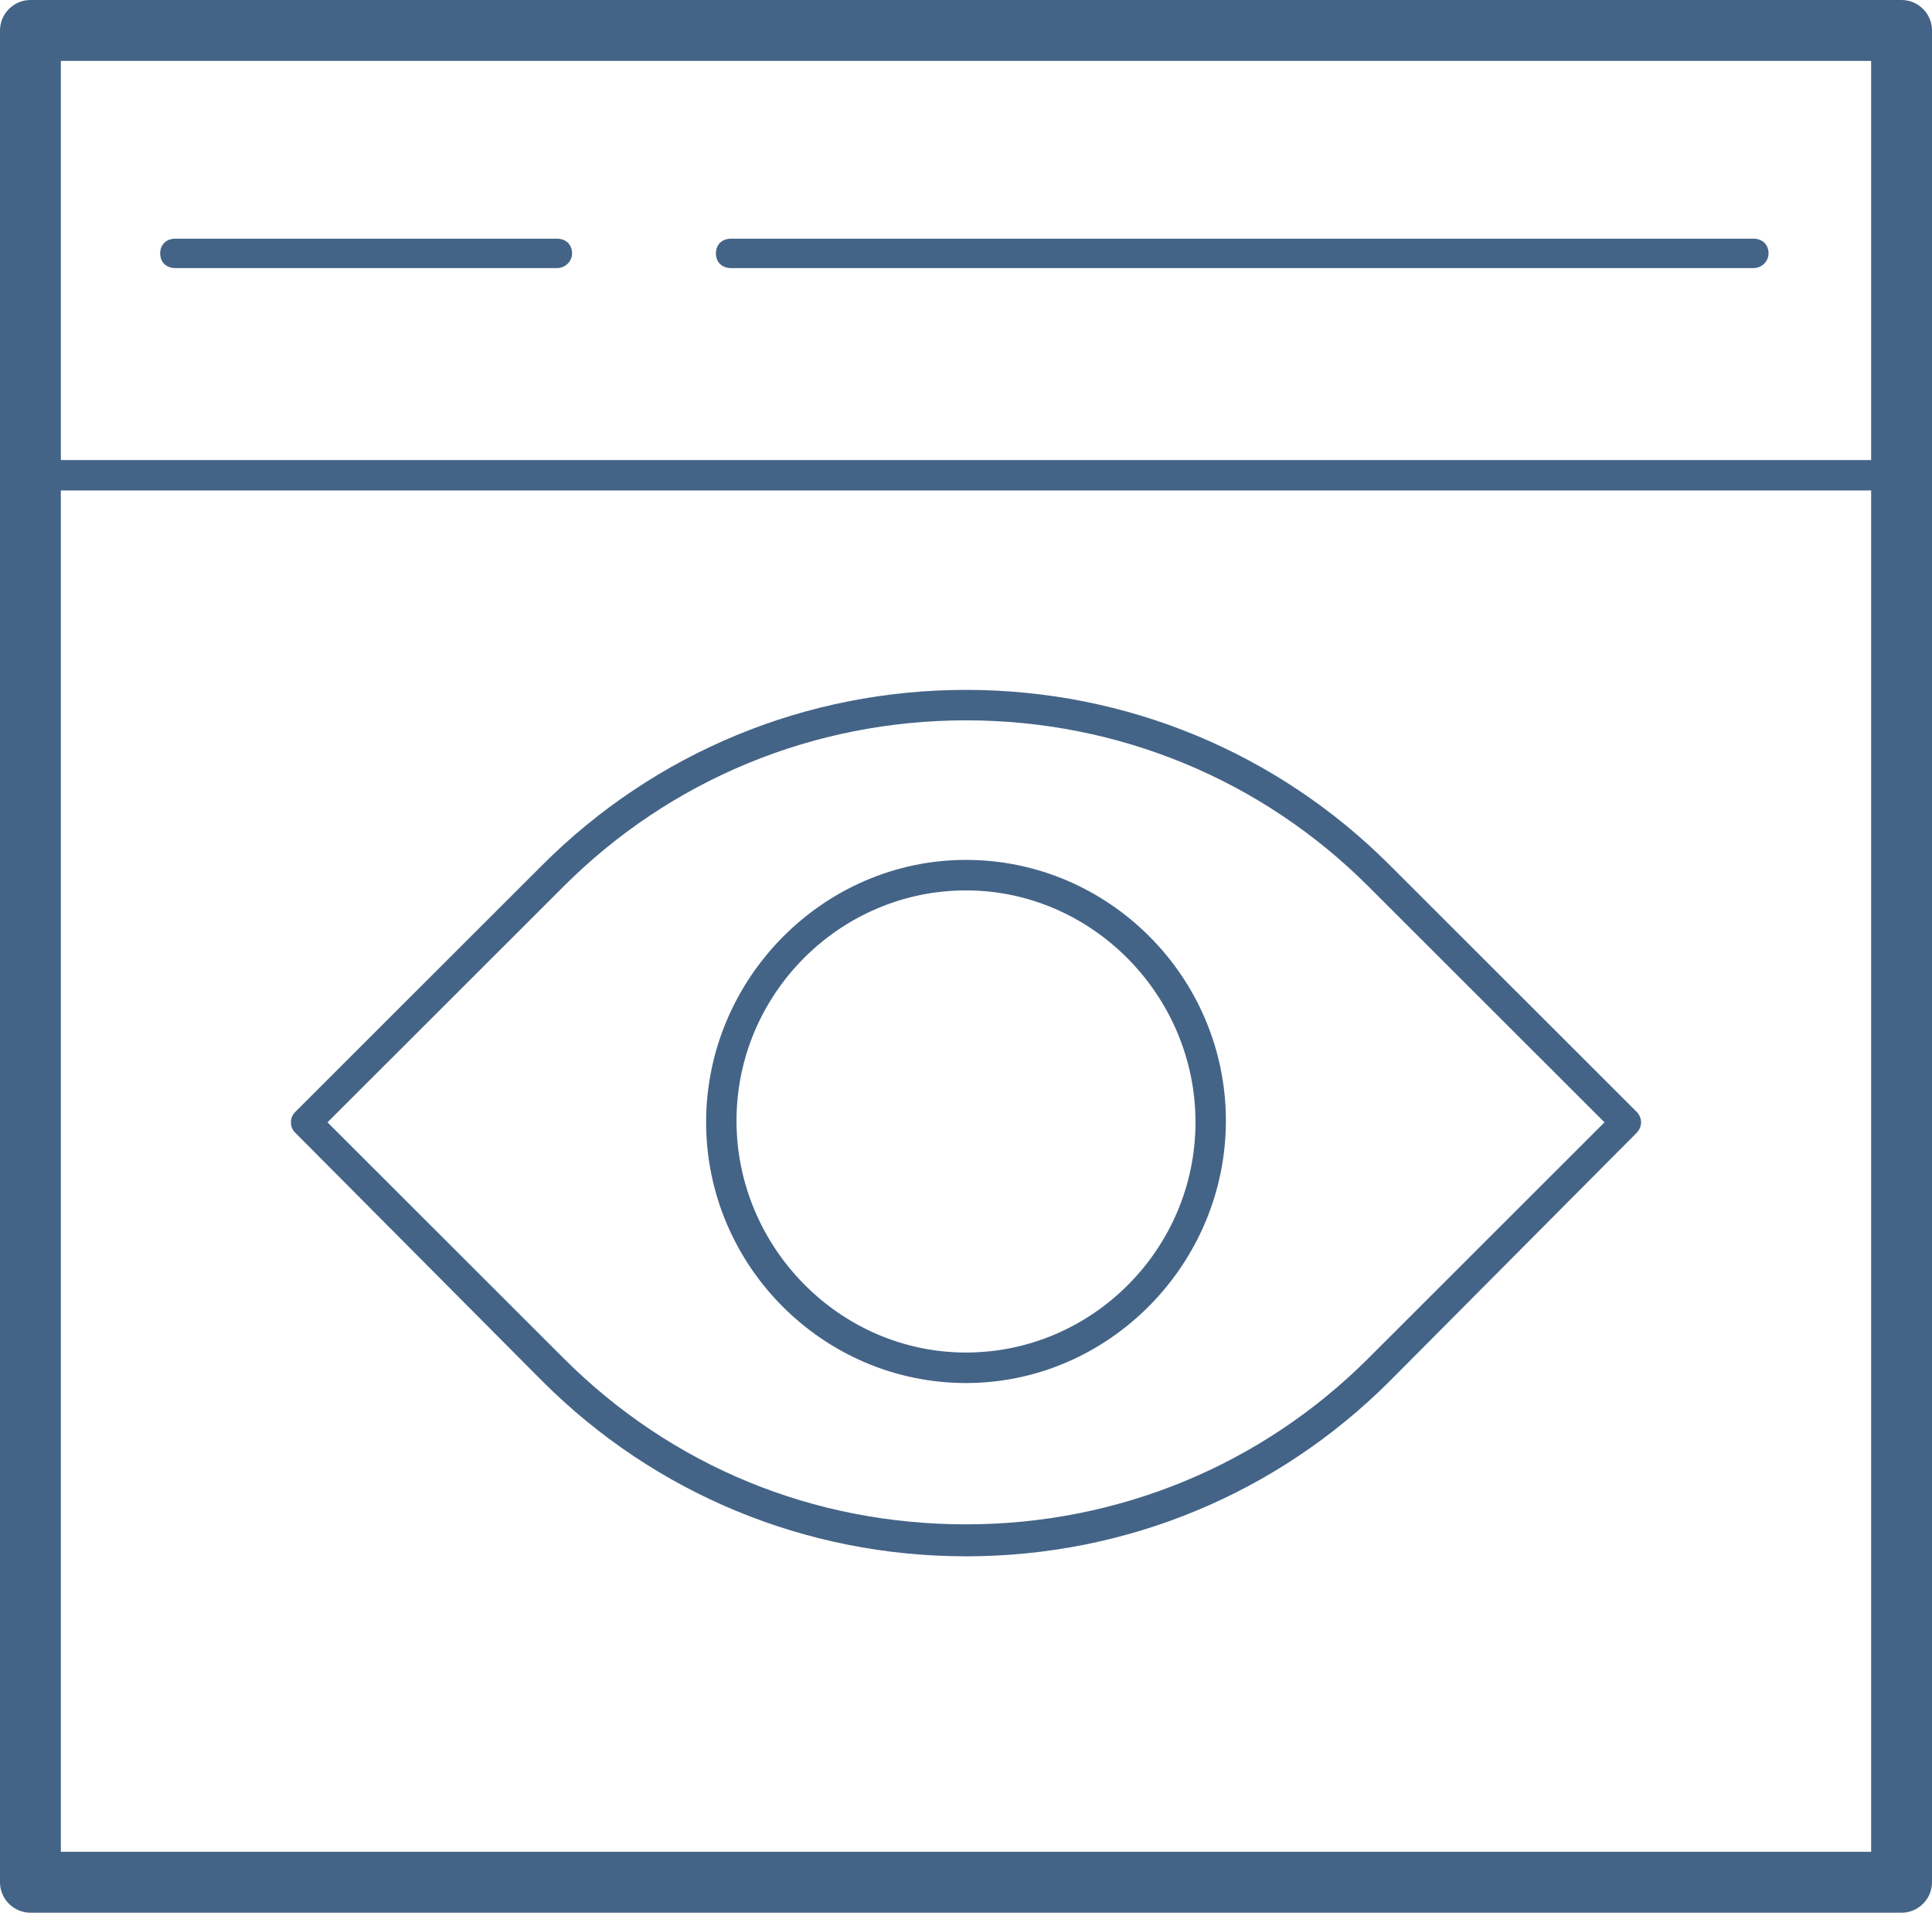
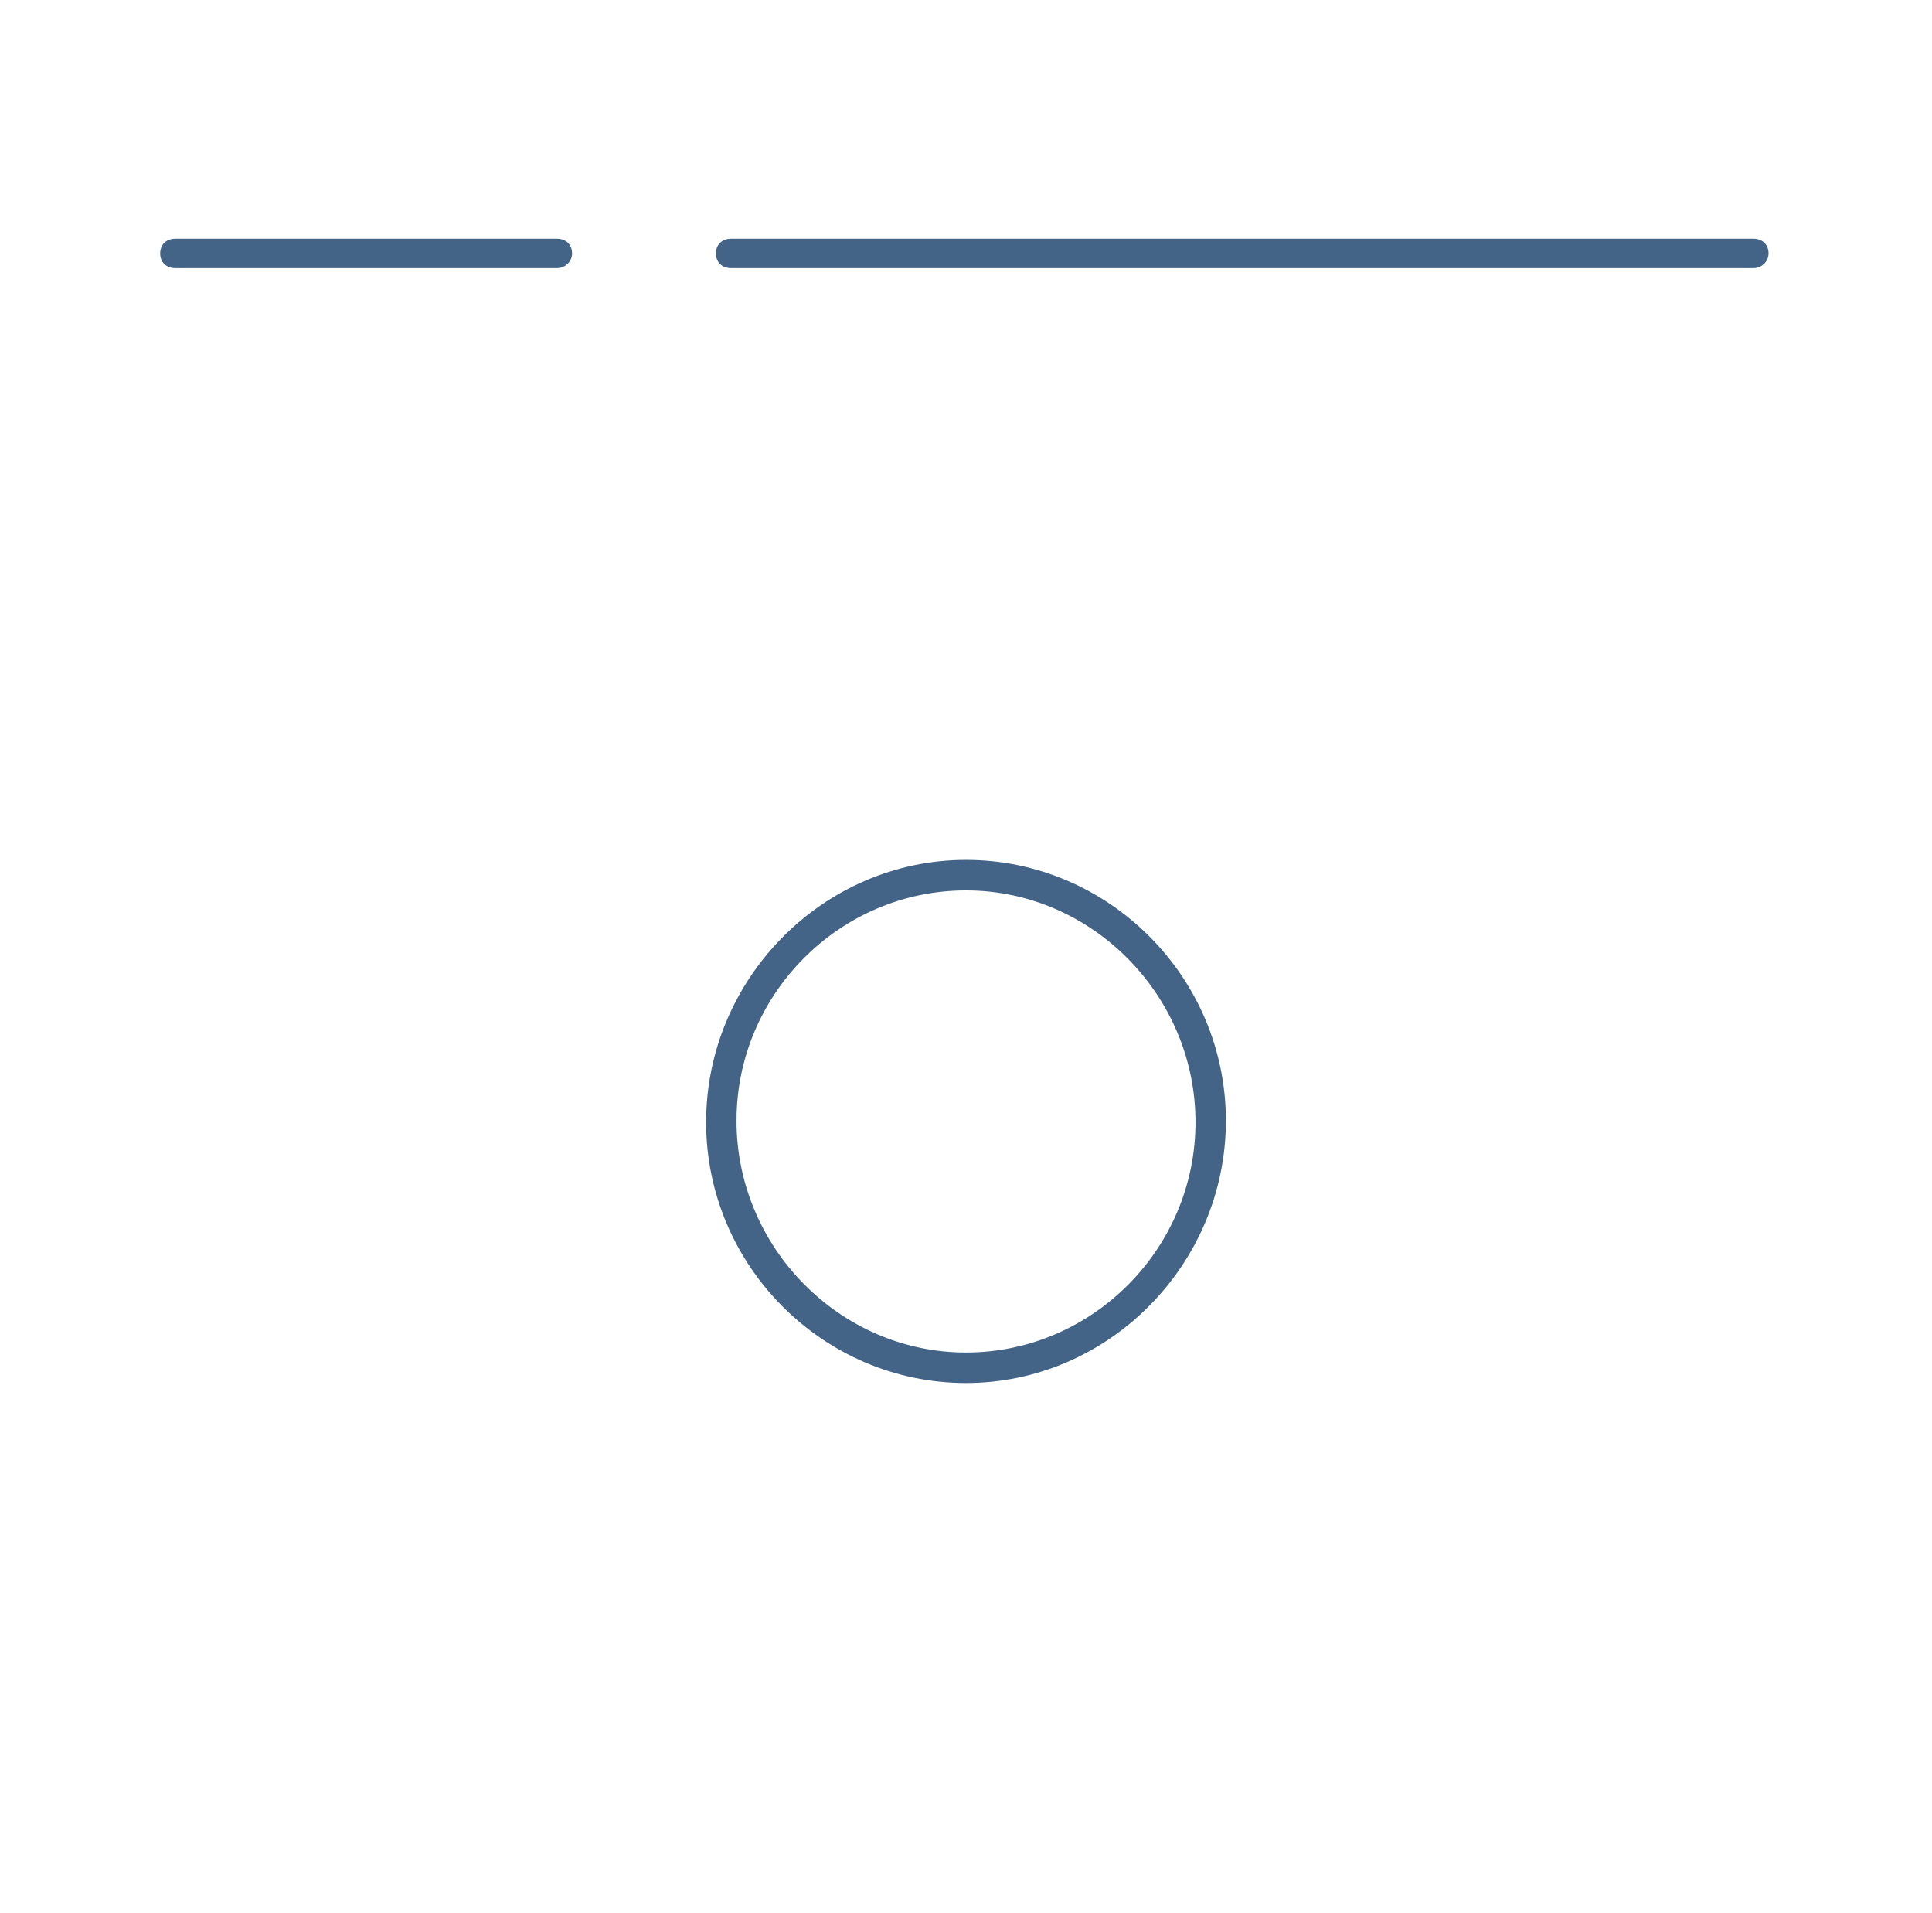
<svg xmlns="http://www.w3.org/2000/svg" height="585" viewBox="0 0 591 585" width="591">
  <g fill="#446487">
-     <path d="m581.344 150h-572.688c-2.794 0-4.656-1.859-4.656-4.647v-135.706c0-2.787 1.862-4.647 4.656-4.647h572.688c2.794 0 4.656 1.859 4.656 4.647v135.706c0 2.323-1.862 4.647-4.656 4.647zm-568.032-9.295h563.376v-126.41h-563.376v126.41z" />
-     <path d="m581.693 585h-572.386c-5.119 0-9.307-4.192-9.307-9.315v-566.37c0-5.123 4.188-9.315 9.307-9.315h572.386c5.119 0 9.307 4.192 9.307 9.315v566.37c0 5.123-4.188 9.315-9.307 9.315zm-563.079-18.63h553.772v-547.74h-553.772z" />
-     <path d="m295.5 476c-48.945 0-95.093-19.095-129.587-53.559l-75.515-75.914c-.932-.931-1.398-1.863-1.398-3.26s.466-2.329 1.398-3.26l75.515-75.448c34.494-34.464 80.642-53.559 129.587-53.559s95.093 19.095 129.587 53.559l75.515 75.448c1.864 1.863 1.864 4.657 0 6.52l-75.515 75.914c-34.494 34.464-80.642 53.559-129.587 53.559zm-195.313-132.733 72.252 72.188c33.096 33.067 76.447 50.765 123.061 50.765s90.431-18.164 123.06-50.765l72.253-72.188-72.252-72.188c-32.63-32.601-76.447-50.764-123.061-50.764s-90.431 18.163-123.06 50.764z" />
    <path d="m295.5 423c-43.702 0-79.5-35.918-79.5-79.767 0-43.848 35.798-80.233 79.5-80.233s79.5 35.918 79.5 79.767c0 43.848-35.798 80.233-79.5 80.233zm0-150.67c-38.588 0-70.202 31.72-70.202 70.437s31.614 70.904 70.202 70.904 70.202-31.72 70.202-70.438c0-38.717-31.614-70.904-70.202-70.904zm-125.167-190.33h-116.666c-2.8 0-4.667-1.8-4.667-4.5s1.867-4.5 4.667-4.5h116.666c2.8 0 4.667 1.8 4.667 4.5 0 2.25-1.867 4.5-4.667 4.5zm366.007 0h-312.68c-2.796 0-4.66-1.8-4.66-4.5s1.864-4.5 4.66-4.5h312.68c2.796 0 4.66 1.8 4.66 4.5 0 2.25-1.864 4.5-4.66 4.5z" />
  </g>
</svg>